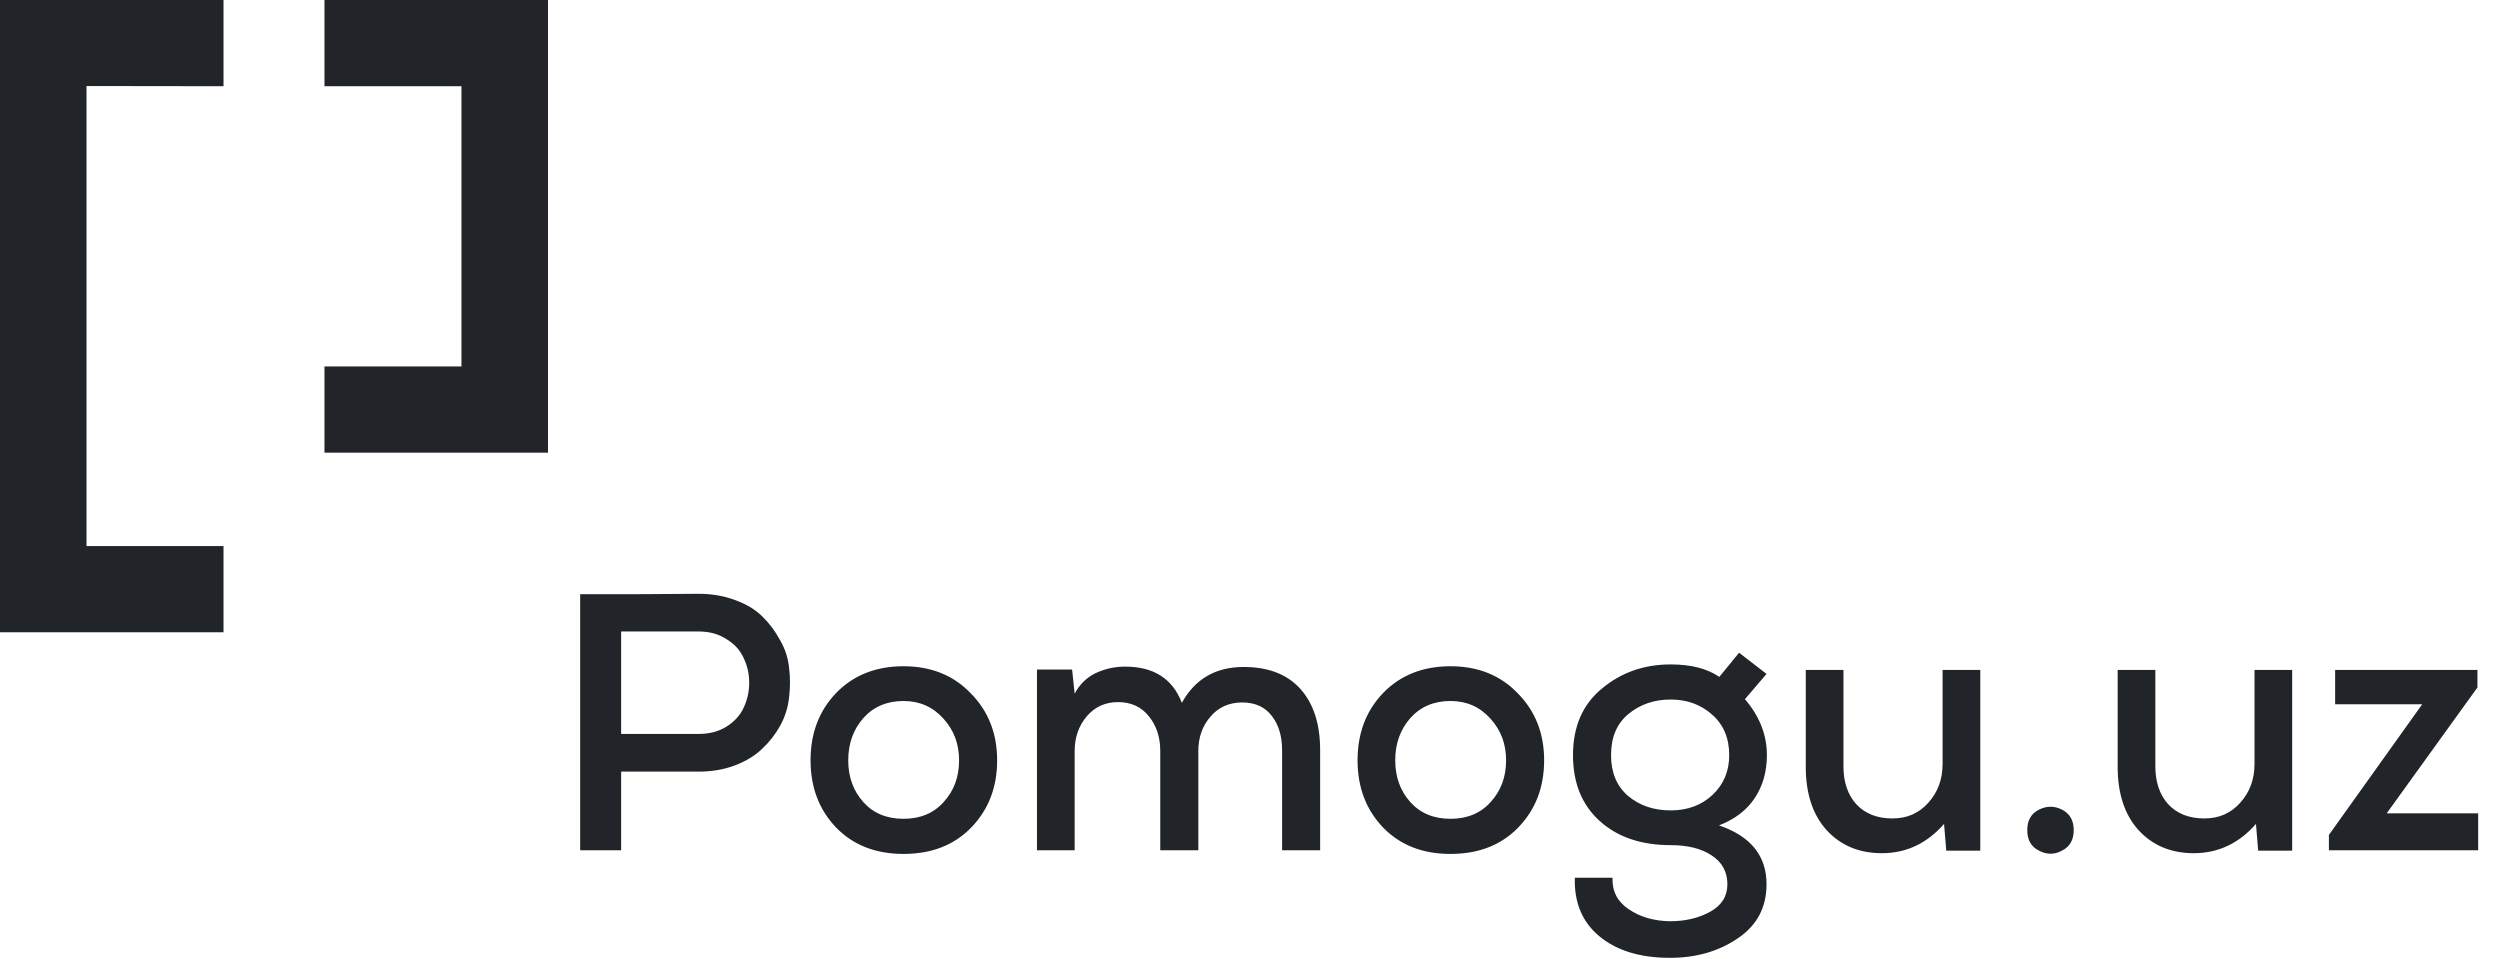
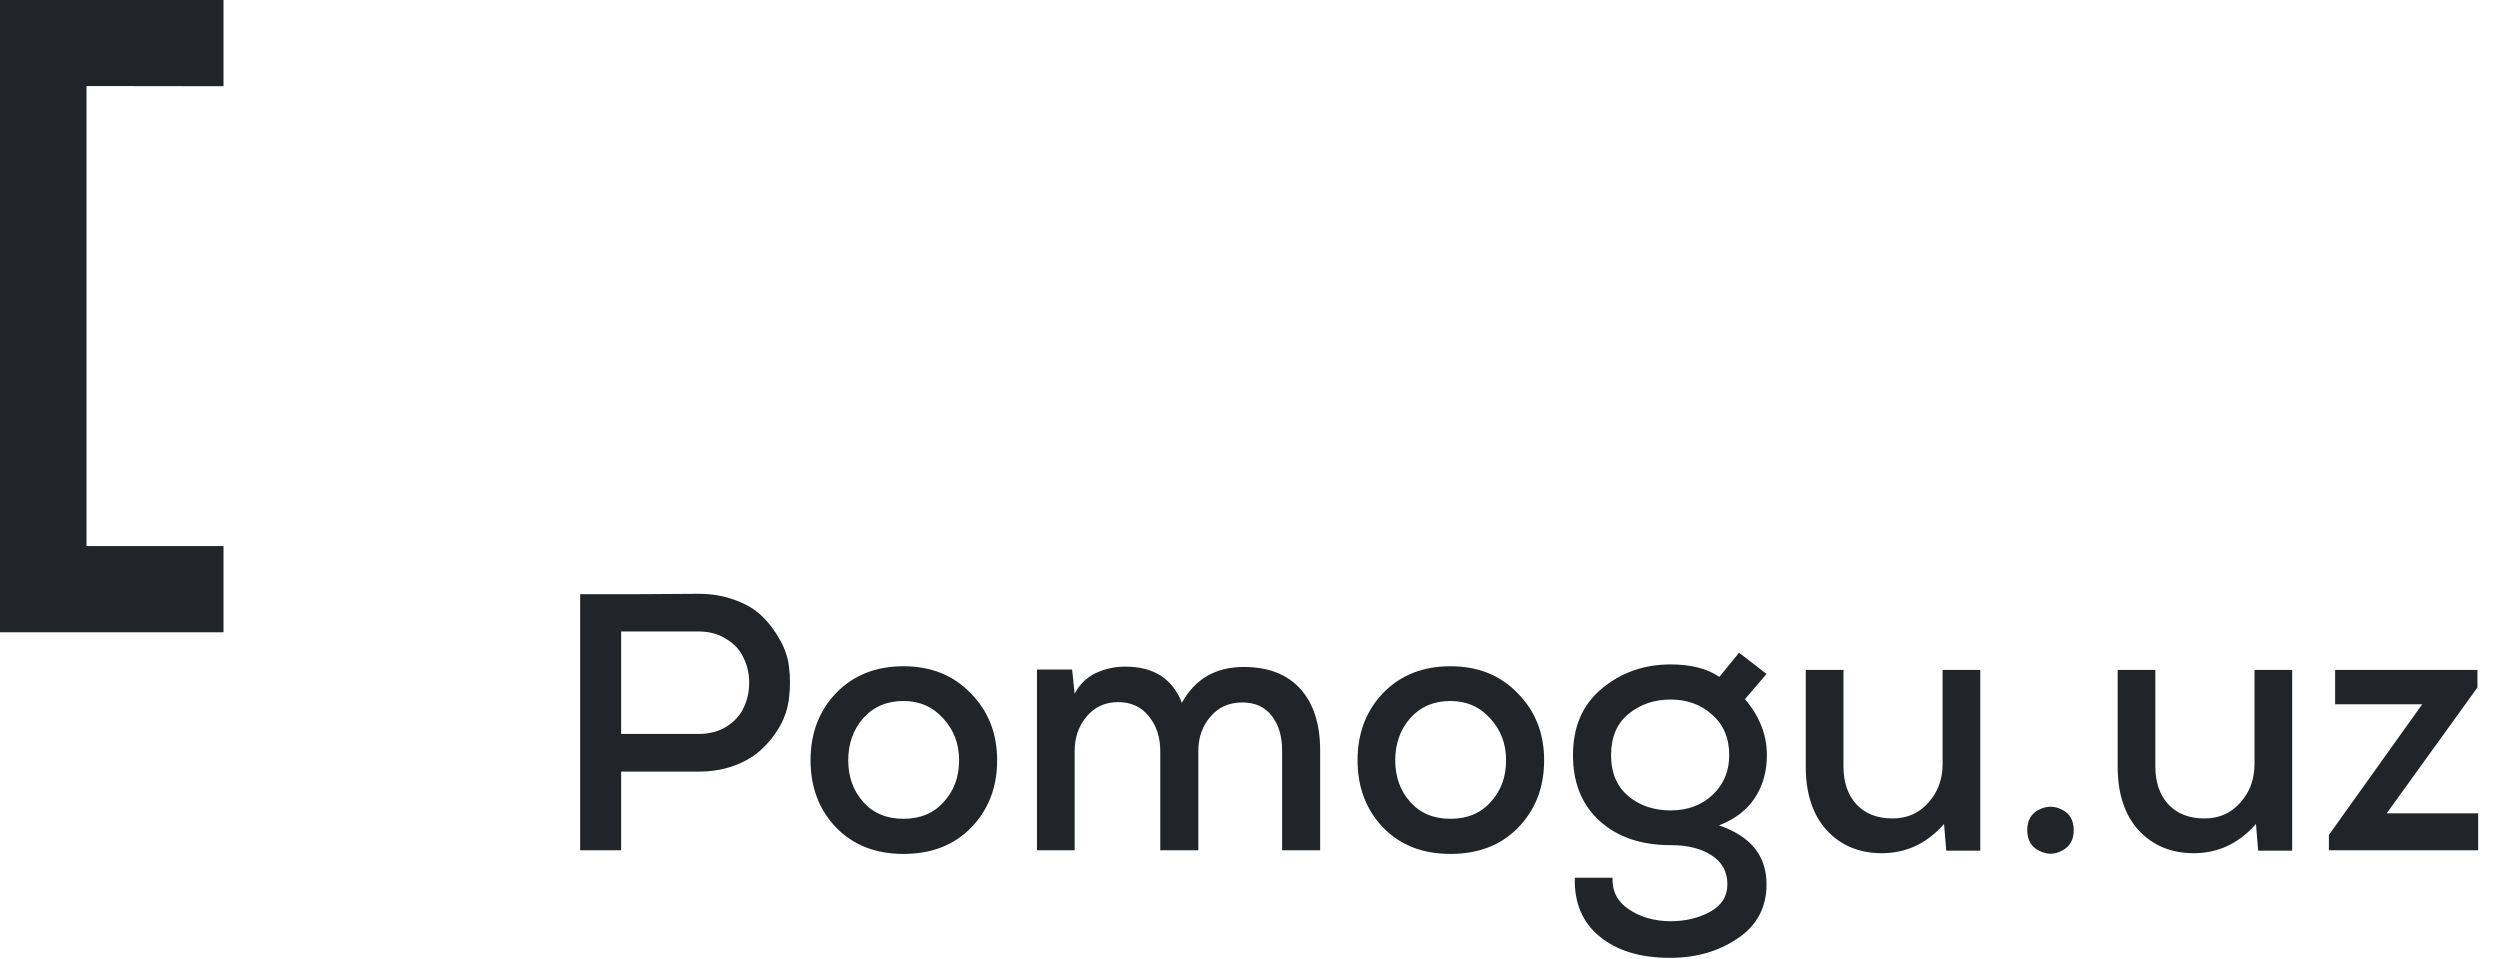
<svg xmlns="http://www.w3.org/2000/svg" width="133" height="51" viewBox="0 0 133 51" fill="none">
  <path d="M11.891 0V4.587L4.603 4.577V29.051H11.891V33.638H0V0H11.891Z" fill="#212529" />
-   <path d="M17.262 4.587V0H29.153V24.082H17.262V19.495H24.55V4.587H17.262Z" fill="#212529" />
  <path d="M33.045 33.595V39.045H37.171C37.742 39.045 38.235 38.915 38.651 38.656C39.079 38.383 39.384 38.046 39.565 37.644C39.76 37.228 39.857 36.787 39.857 36.32C39.857 35.853 39.76 35.418 39.565 35.016C39.384 34.601 39.079 34.264 38.651 34.004C38.235 33.731 37.742 33.595 37.171 33.595H33.045ZM37.171 41.05H33.045V45.234H30.865V31.61C31.553 31.61 32.597 31.61 33.999 31.61C35.413 31.597 36.471 31.59 37.171 31.59C37.872 31.59 38.514 31.701 39.098 31.921C39.682 32.129 40.162 32.414 40.538 32.778C40.915 33.141 41.233 33.563 41.492 34.043C41.765 34.51 41.927 35.003 41.979 35.522C42.044 36.041 42.044 36.567 41.979 37.099C41.927 37.618 41.771 38.117 41.512 38.597C41.252 39.065 40.928 39.48 40.538 39.843C40.162 40.206 39.682 40.498 39.098 40.719C38.514 40.939 37.872 41.05 37.171 41.05ZM44.484 36.865C45.405 35.918 46.599 35.444 48.065 35.444C49.531 35.444 50.725 35.924 51.646 36.885C52.581 37.832 53.048 39.019 53.048 40.446C53.048 41.887 52.587 43.08 51.666 44.028C50.758 44.962 49.557 45.429 48.065 45.429C46.586 45.429 45.392 44.962 44.484 44.028C43.576 43.08 43.121 41.887 43.121 40.446C43.121 39.006 43.576 37.812 44.484 36.865ZM48.065 37.293C47.183 37.293 46.469 37.598 45.924 38.208C45.392 38.818 45.126 39.564 45.126 40.446C45.126 41.329 45.392 42.068 45.924 42.665C46.456 43.262 47.17 43.56 48.065 43.56C48.961 43.56 49.674 43.262 50.206 42.665C50.751 42.068 51.024 41.329 51.024 40.446C51.024 39.577 50.745 38.837 50.187 38.227C49.629 37.605 48.922 37.293 48.065 37.293ZM63.751 45.234H61.726V39.96C61.726 39.22 61.525 38.604 61.123 38.111C60.721 37.605 60.176 37.352 59.488 37.352C58.8 37.352 58.242 37.605 57.814 38.111C57.386 38.617 57.172 39.233 57.172 39.96V45.234H55.167V35.619H57.036L57.172 36.904C57.431 36.411 57.801 36.048 58.281 35.814C58.774 35.581 59.3 35.464 59.858 35.464C61.376 35.464 62.382 36.106 62.875 37.391C63.575 36.119 64.672 35.483 66.164 35.483C67.475 35.483 68.48 35.873 69.181 36.651C69.882 37.429 70.232 38.52 70.232 39.921V45.234H68.208V39.921C68.208 39.168 68.026 38.558 67.663 38.091C67.299 37.611 66.774 37.371 66.086 37.371C65.385 37.371 64.821 37.624 64.393 38.13C63.965 38.623 63.751 39.233 63.751 39.96V45.234ZM73.584 36.865C74.505 35.918 75.699 35.444 77.165 35.444C78.632 35.444 79.825 35.924 80.746 36.885C81.681 37.832 82.148 39.019 82.148 40.446C82.148 41.887 81.687 43.08 80.766 44.028C79.858 44.962 78.657 45.429 77.165 45.429C75.686 45.429 74.492 44.962 73.584 44.028C72.676 43.08 72.222 41.887 72.222 40.446C72.222 39.006 72.676 37.812 73.584 36.865ZM77.165 37.293C76.283 37.293 75.569 37.598 75.024 38.208C74.492 38.818 74.226 39.564 74.226 40.446C74.226 41.329 74.492 42.068 75.024 42.665C75.556 43.262 76.27 43.56 77.165 43.56C78.061 43.56 78.774 43.262 79.306 42.665C79.851 42.068 80.124 41.329 80.124 40.446C80.124 39.577 79.845 38.837 79.287 38.227C78.729 37.605 78.022 37.293 77.165 37.293ZM91.469 36.009L92.52 34.724L93.98 35.853L92.831 37.196C93.61 38.104 93.999 39.097 93.999 40.174C93.999 41.043 93.785 41.802 93.357 42.451C92.928 43.1 92.293 43.587 91.449 43.911C93.136 44.482 93.98 45.526 93.98 47.044C93.98 48.277 93.467 49.237 92.442 49.925C91.43 50.613 90.23 50.957 88.841 50.957C87.258 50.957 86.006 50.574 85.085 49.808C84.176 49.056 83.742 48.018 83.781 46.694H85.785C85.76 47.408 86.045 47.966 86.642 48.368C87.252 48.783 87.985 48.997 88.841 49.01C89.659 49.01 90.372 48.842 90.982 48.504C91.592 48.167 91.897 47.68 91.897 47.044C91.897 46.383 91.618 45.87 91.06 45.507C90.515 45.144 89.788 44.962 88.88 44.962C87.31 44.962 86.051 44.534 85.104 43.677C84.157 42.821 83.683 41.653 83.683 40.174C83.683 38.656 84.196 37.475 85.221 36.632C86.246 35.775 87.466 35.347 88.88 35.347C89.957 35.347 90.82 35.568 91.469 36.009ZM88.88 37.215C87.998 37.215 87.245 37.475 86.622 37.994C86.013 38.5 85.708 39.227 85.708 40.174C85.708 41.095 86.006 41.815 86.603 42.334C87.213 42.853 87.972 43.113 88.88 43.113C89.775 43.113 90.515 42.84 91.099 42.295C91.696 41.737 91.994 41.03 91.994 40.174C91.994 39.266 91.689 38.545 91.079 38.013C90.483 37.481 89.749 37.215 88.88 37.215ZM96.067 35.639H98.072V40.777C98.072 41.608 98.299 42.276 98.753 42.782C99.22 43.288 99.862 43.541 100.68 43.541C101.458 43.541 102.094 43.262 102.587 42.704C103.093 42.146 103.346 41.459 103.346 40.641V35.639H105.351V45.254H103.541L103.424 43.833C102.516 44.871 101.413 45.39 100.115 45.39C98.909 45.39 97.929 44.981 97.177 44.164C96.437 43.346 96.067 42.224 96.067 40.797V35.639ZM108.473 45.254C108.057 45.046 107.85 44.683 107.85 44.164C107.85 43.645 108.057 43.282 108.473 43.074C108.888 42.866 109.297 42.866 109.699 43.074C110.114 43.282 110.322 43.645 110.322 44.164C110.322 44.683 110.114 45.046 109.699 45.254C109.297 45.474 108.888 45.474 108.473 45.254ZM112.66 35.639H114.665V40.777C114.665 41.608 114.892 42.276 115.346 42.782C115.814 43.288 116.456 43.541 117.273 43.541C118.052 43.541 118.688 43.262 119.181 42.704C119.687 42.146 119.94 41.459 119.94 40.641V35.639H121.944V45.254H120.134L120.018 43.833C119.109 44.871 118.006 45.39 116.709 45.39C115.502 45.39 114.522 44.981 113.77 44.164C113.03 43.346 112.66 42.224 112.66 40.797V35.639ZM124.229 35.639H131.8V36.573L126.973 43.269H131.839V45.234H123.898V44.417L128.861 37.468H124.229V35.639Z" fill="#212529" />
</svg>